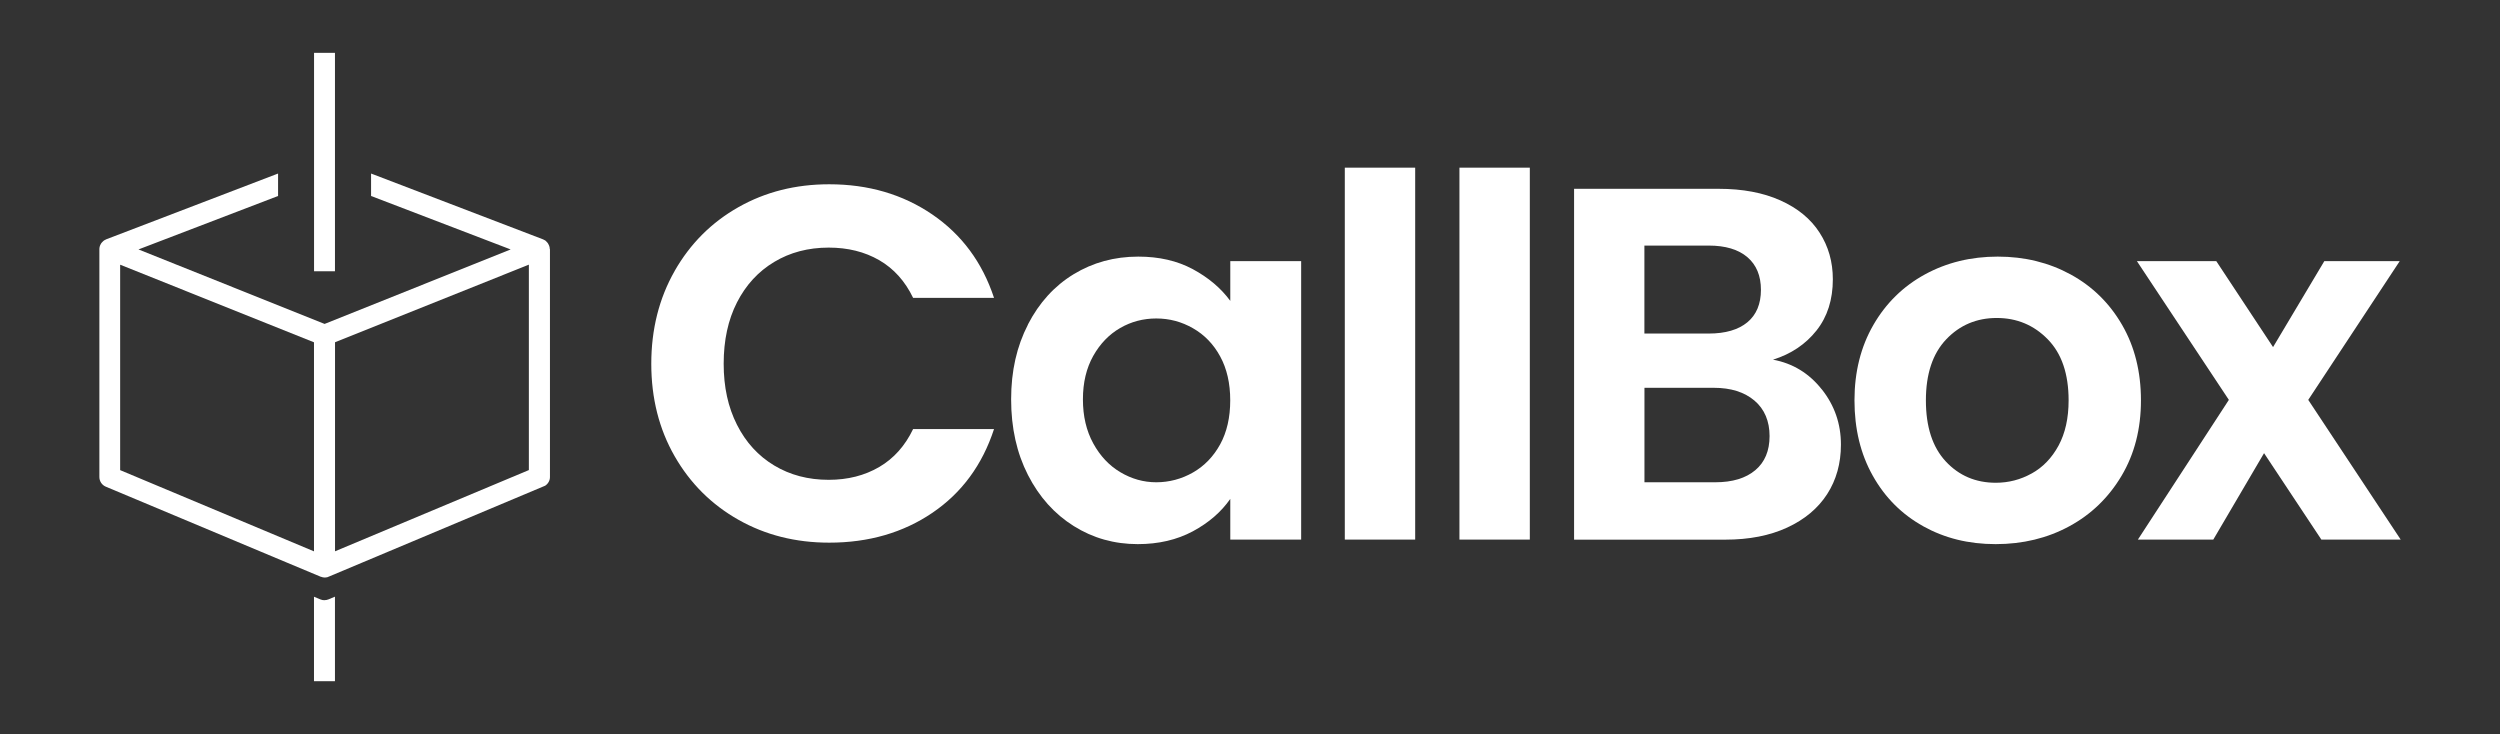
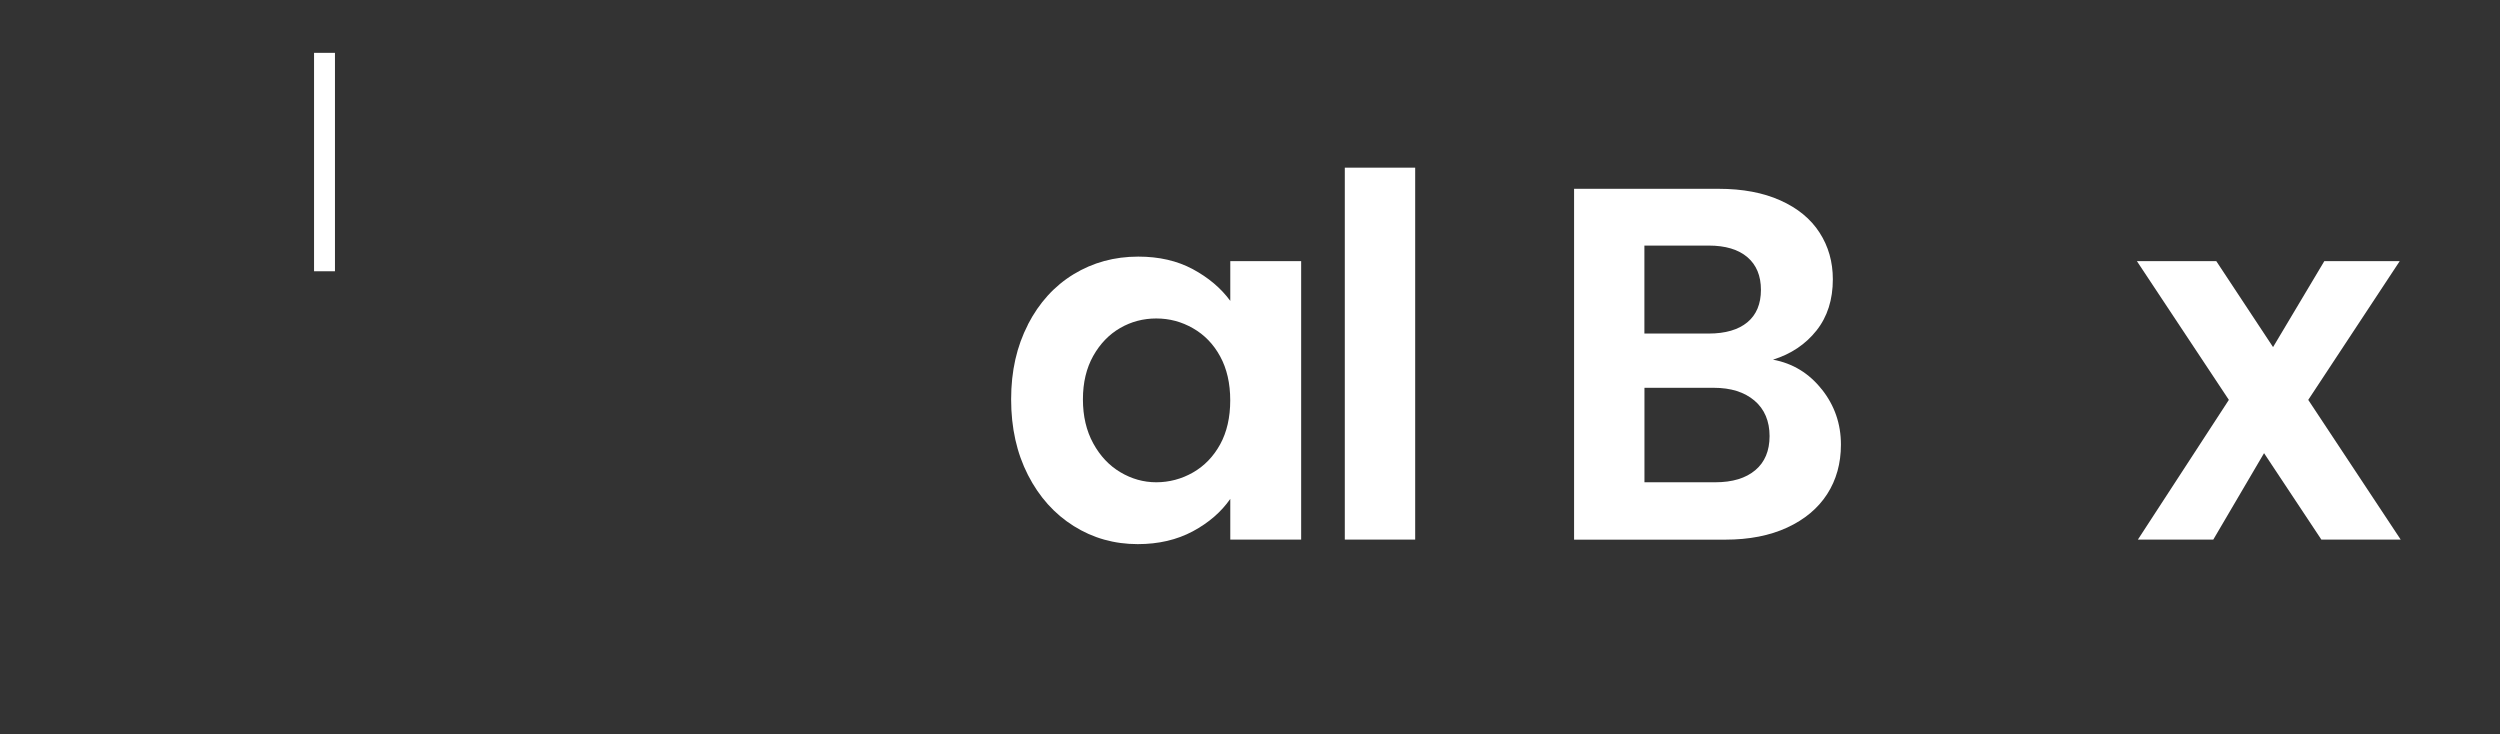
<svg xmlns="http://www.w3.org/2000/svg" id="Layer_1" data-name="Layer 1" viewBox="0 0 407.81 119.74">
  <rect x="0" y="0" width="407.81" height="119.74" fill="#333333" stroke="none" />
  <defs>
    <style>      .cls-1 {        fill: #fff;      }    </style>
  </defs>
  <g>
-     <path class="cls-1" d="M110.05,44.2c2.54-4.45,6.01-7.92,10.41-10.41,4.4-2.49,9.33-3.73,14.8-3.73,6.39,0,12,1.64,16.81,4.92s8.17,7.82,10.08,13.61h-13.2c-1.31-2.73-3.16-4.78-5.53-6.15-2.38-1.37-5.12-2.05-8.24-2.05-3.33,0-6.3.78-8.89,2.34-2.6,1.56-4.62,3.76-6.07,6.6-1.45,2.84-2.17,6.18-2.17,10s.72,7.09,2.17,9.96c1.45,2.87,3.47,5.08,6.07,6.64,2.59,1.56,5.56,2.34,8.89,2.34,3.12,0,5.86-.7,8.24-2.09,2.38-1.39,4.22-3.46,5.53-6.19h13.2c-1.91,5.85-5.26,10.4-10.04,13.65-4.78,3.25-10.4,4.88-16.85,4.88-5.47,0-10.4-1.24-14.8-3.73-4.4-2.49-7.87-5.94-10.41-10.37-2.54-4.43-3.81-9.46-3.81-15.08s1.27-10.67,3.81-15.13Z" />
    <path class="cls-1" d="M167.68,52.93c1.83-3.55,4.32-6.29,7.46-8.2,3.14-1.91,6.65-2.87,10.54-2.87,3.39,0,6.35.68,8.9,2.05,2.54,1.37,4.58,3.09,6.11,5.17v-6.48h11.56v45.42h-11.56v-6.64c-1.48,2.13-3.51,3.89-6.11,5.29-2.6,1.39-5.59,2.09-8.98,2.09-3.83,0-7.31-.98-10.45-2.95-3.14-1.97-5.63-4.74-7.46-8.32-1.83-3.58-2.75-7.69-2.75-12.34s.92-8.66,2.75-12.21ZM199.04,58.14c-1.09-2-2.57-3.53-4.43-4.59-1.86-1.07-3.85-1.6-5.99-1.6s-4.1.52-5.9,1.56c-1.8,1.04-3.27,2.56-4.39,4.55-1.12,2-1.68,4.36-1.68,7.09s.56,5.12,1.68,7.17c1.12,2.05,2.59,3.62,4.43,4.71,1.83,1.09,3.78,1.64,5.86,1.64s4.13-.53,5.99-1.6c1.86-1.07,3.33-2.59,4.43-4.59,1.09-1.99,1.64-4.39,1.64-7.17s-.55-5.18-1.64-7.17Z" />
    <path class="cls-1" d="M230.85,27.35v60.67h-11.48V27.35h11.48Z" />
-     <path class="cls-1" d="M249.55,27.35v60.67h-11.48V27.35h11.48Z" />
    <path class="cls-1" d="M297.18,63.51c2.08,2.62,3.12,5.63,3.12,9.02,0,3.06-.75,5.75-2.25,8.08-1.5,2.32-3.68,4.14-6.52,5.45-2.84,1.31-6.2,1.97-10.08,1.97h-24.68V30.8h23.61c3.88,0,7.23.63,10.04,1.89,2.81,1.26,4.95,3.01,6.39,5.25,1.45,2.24,2.17,4.78,2.17,7.62,0,3.33-.89,6.12-2.67,8.36-1.78,2.24-4.14,3.83-7.09,4.75,3.22.6,5.87,2.21,7.95,4.84ZM268.24,54.41h10.49c2.73,0,4.84-.62,6.31-1.84s2.21-2.99,2.21-5.29-.74-4.07-2.21-5.33c-1.48-1.26-3.58-1.89-6.31-1.89h-10.49v14.35ZM286.32,76.71c1.56-1.31,2.34-3.17,2.34-5.58s-.82-4.39-2.46-5.78c-1.64-1.39-3.85-2.09-6.64-2.09h-11.31v15.41h11.56c2.79,0,4.96-.66,6.52-1.97Z" />
-     <path class="cls-1" d="M313.74,85.85c-3.5-1.94-6.25-4.69-8.24-8.24-2-3.55-2.99-7.65-2.99-12.3s1.03-8.74,3.08-12.3c2.05-3.55,4.85-6.3,8.4-8.24,3.55-1.94,7.51-2.91,11.89-2.91s8.33.97,11.89,2.91c3.55,1.94,6.35,4.69,8.4,8.24,2.05,3.55,3.07,7.65,3.07,12.3s-1.05,8.75-3.16,12.3c-2.11,3.55-4.95,6.3-8.53,8.24-3.58,1.94-7.58,2.91-12.01,2.91s-8.31-.97-11.81-2.91ZM331.41,77.24c1.83-1.01,3.29-2.53,4.39-4.55,1.09-2.02,1.64-4.48,1.64-7.38,0-4.32-1.13-7.64-3.4-9.96-2.27-2.32-5.04-3.48-8.32-3.48s-6.03,1.16-8.24,3.48c-2.21,2.32-3.32,5.64-3.32,9.96s1.08,7.64,3.24,9.96c2.16,2.32,4.88,3.48,8.16,3.48,2.08,0,4.03-.5,5.86-1.52Z" />
    <path class="cls-1" d="M378.67,88.02l-9.35-14.1-8.28,14.1h-12.3l14.84-22.79-15-22.63h12.95l9.26,14.02,8.36-14.02h12.3l-14.92,22.63,15.08,22.79h-12.95Z" />
  </g>
  <g>
-     <path class="cls-1" d="M89.68,40.64s0-.03,0-.04c0-.14-.03-.28-.07-.42-.01-.05-.04-.09-.05-.14-.04-.1-.08-.19-.14-.28-.03-.05-.06-.09-.09-.14-.06-.08-.13-.16-.21-.23-.04-.04-.08-.07-.12-.11-.02-.01-.03-.03-.05-.05-.09-.06-.18-.1-.28-.14-.02-.01-.04-.03-.07-.04l-27.46-10.51-.61-.23v3.66l22.77,8.72-30.35,12.15-30.36-12.15,22.77-8.72v-3.66l-.61.23-27.43,10.5h0s-.05.03-.07.04c-.13.05-.24.12-.35.2-.04.03-.08.07-.12.11-.08.07-.15.14-.21.22-.03.04-.07.09-.1.14-.06.09-.1.18-.14.28-.02.05-.04.09-.05.14-.04.13-.06.27-.07.42,0,.02,0,.03,0,.05,0,0,0,0,0,0v37.17c0,.69.41,1.31,1.05,1.58l29.39,12.32,5.69,2.38s.02,0,.03,0c.19.07.39.12.59.12.16,0,.33-.02.49-.07h.02s.05-.04.08-.05c0,0,.01,0,.02,0l35.36-14.86c.47-.31.78-.83.78-1.41v-37.17s0,0,0,0c0,0,0,0,0,0ZM19.6,76.68v-33.5l31.62,12.66v34.1l-31.62-13.25ZM86.27,76.68l-31.62,13.25v-34.1l31.62-12.66v33.5Z" />
-     <path class="cls-1" d="M52.93,97.91c-.22,0-.45-.04-.66-.13l-1.05-.44v13.78h3.42v-13.79l-1.05.44c-.21.09-.44.13-.66.13Z" />
    <polygon class="cls-1" points="54.64 33.82 54.64 33.82 54.64 29.72 54.64 26.06 54.64 21.43 54.64 8.62 51.23 8.62 51.23 21.43 51.23 26.06 51.23 29.72 51.23 33.82 51.23 33.82 51.23 44.25 54.64 44.25 54.64 33.82" />
  </g>
</svg>